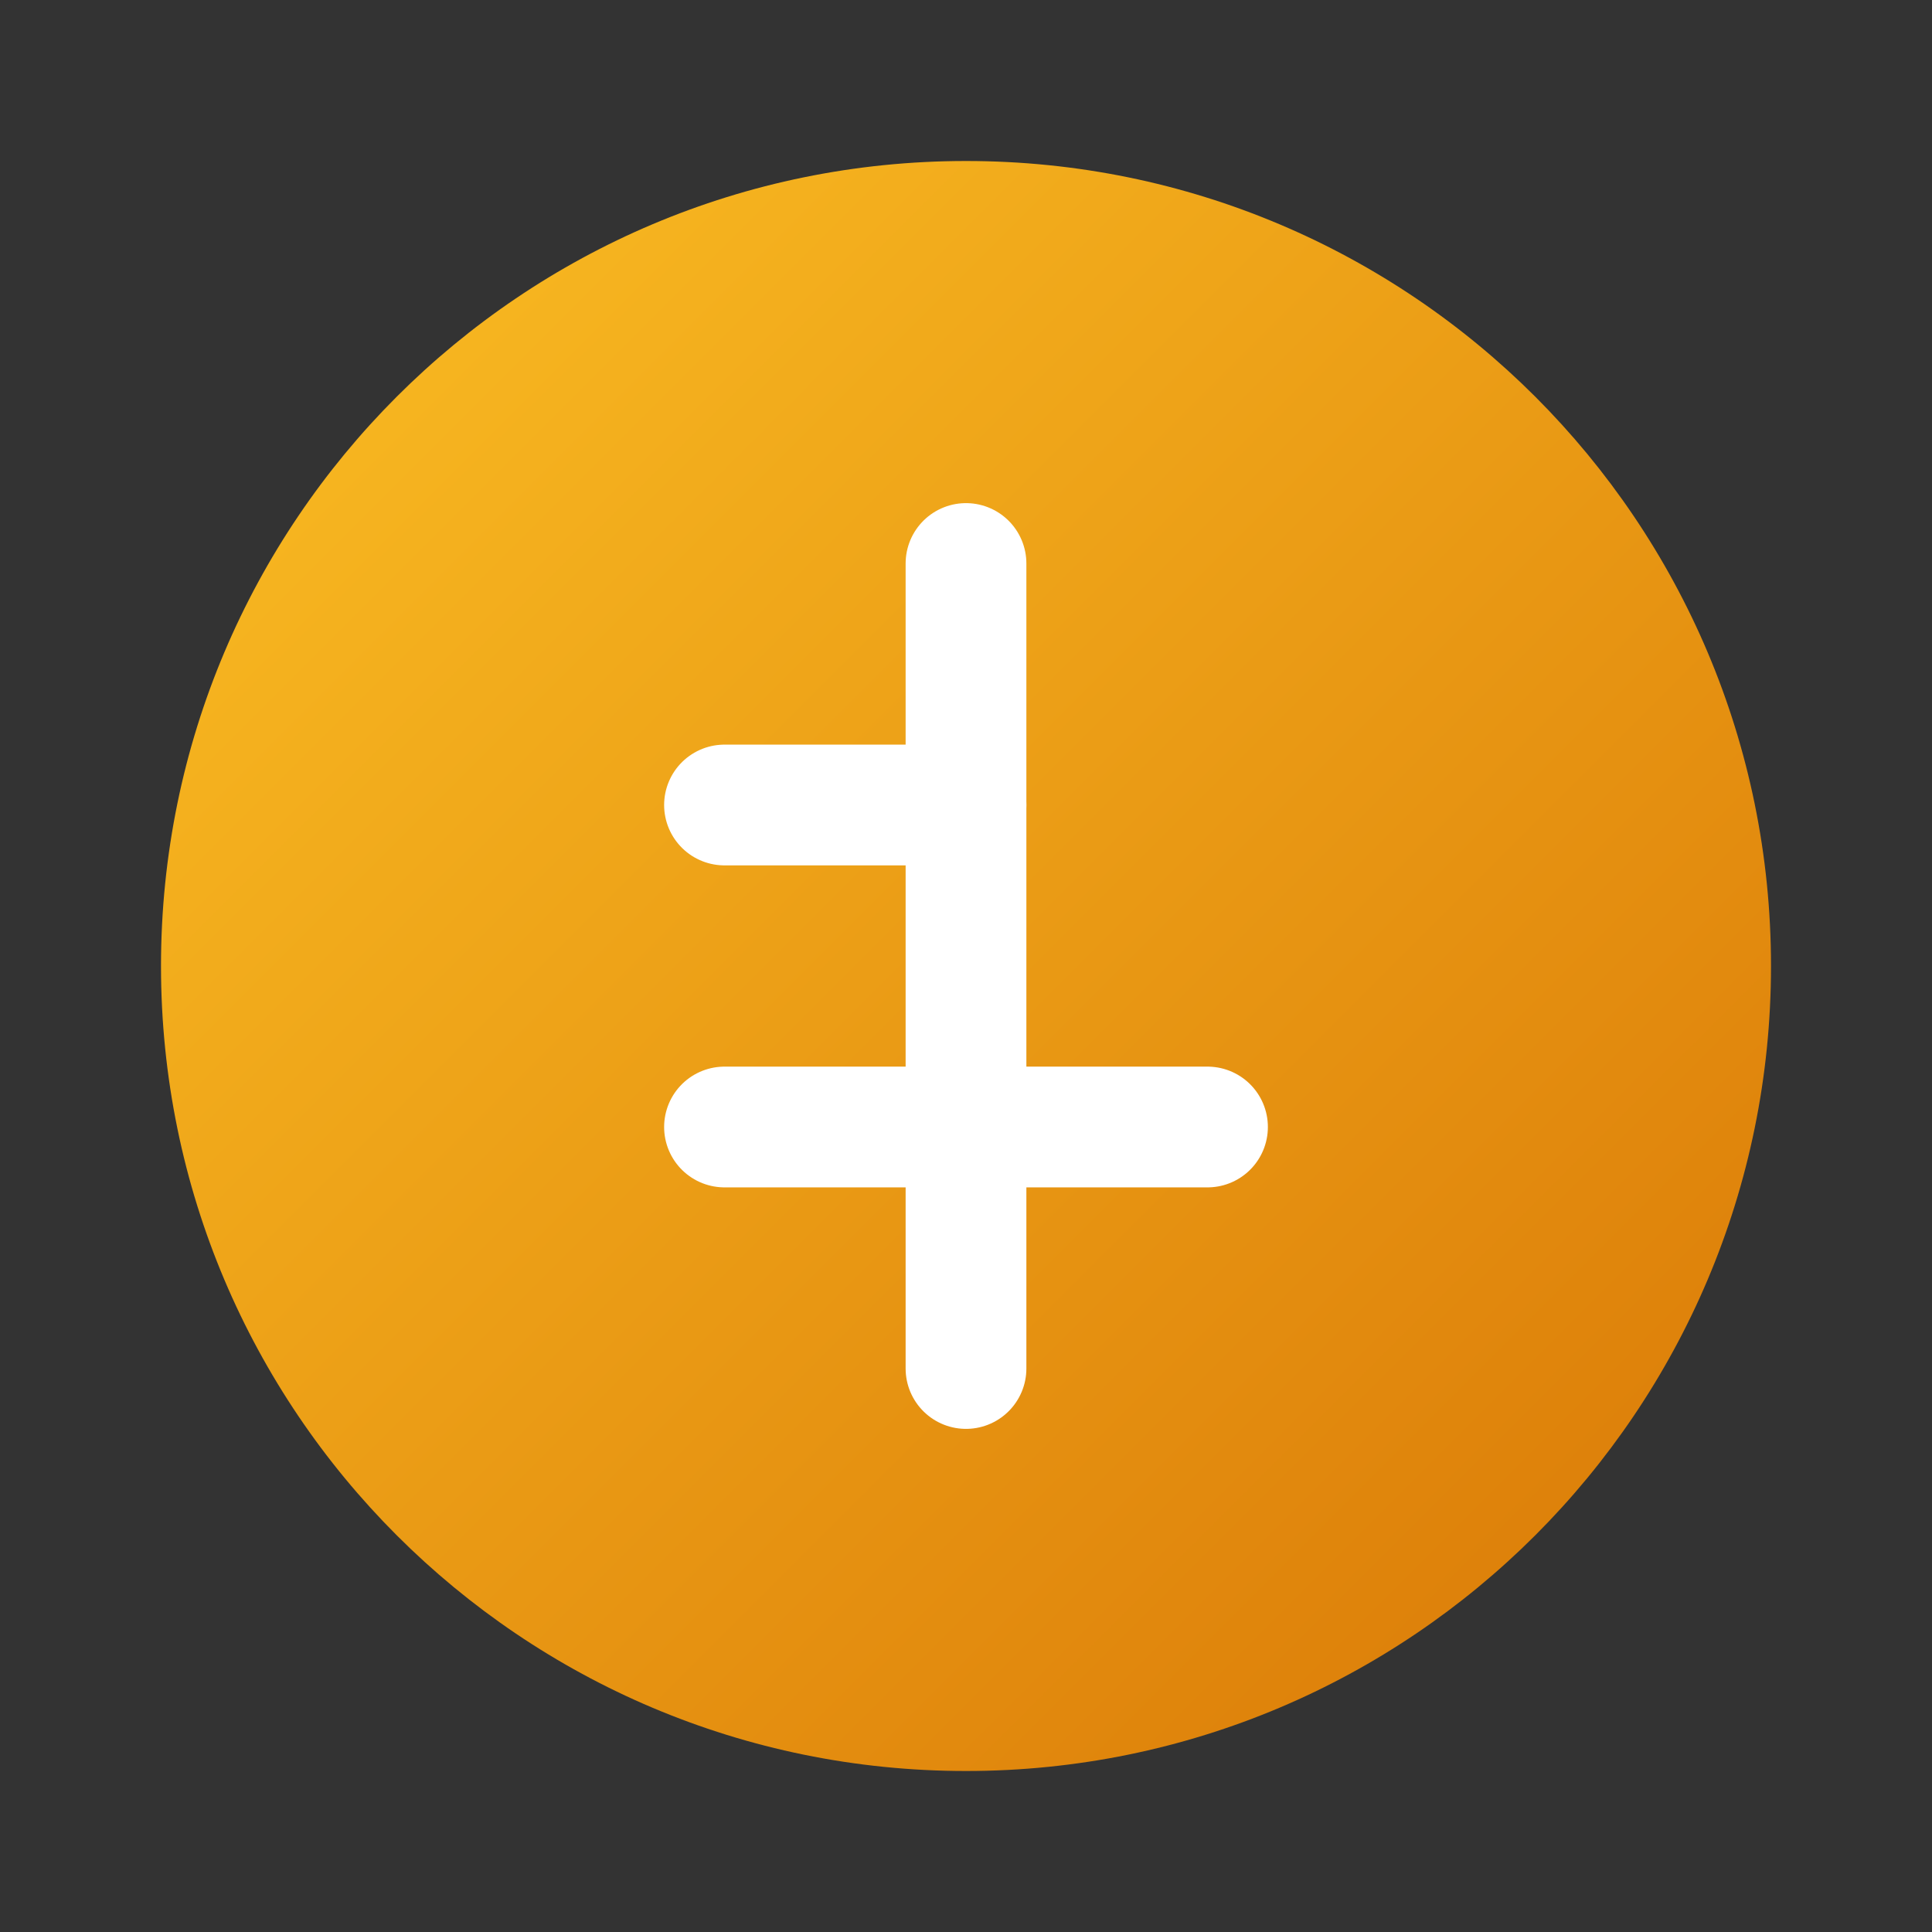
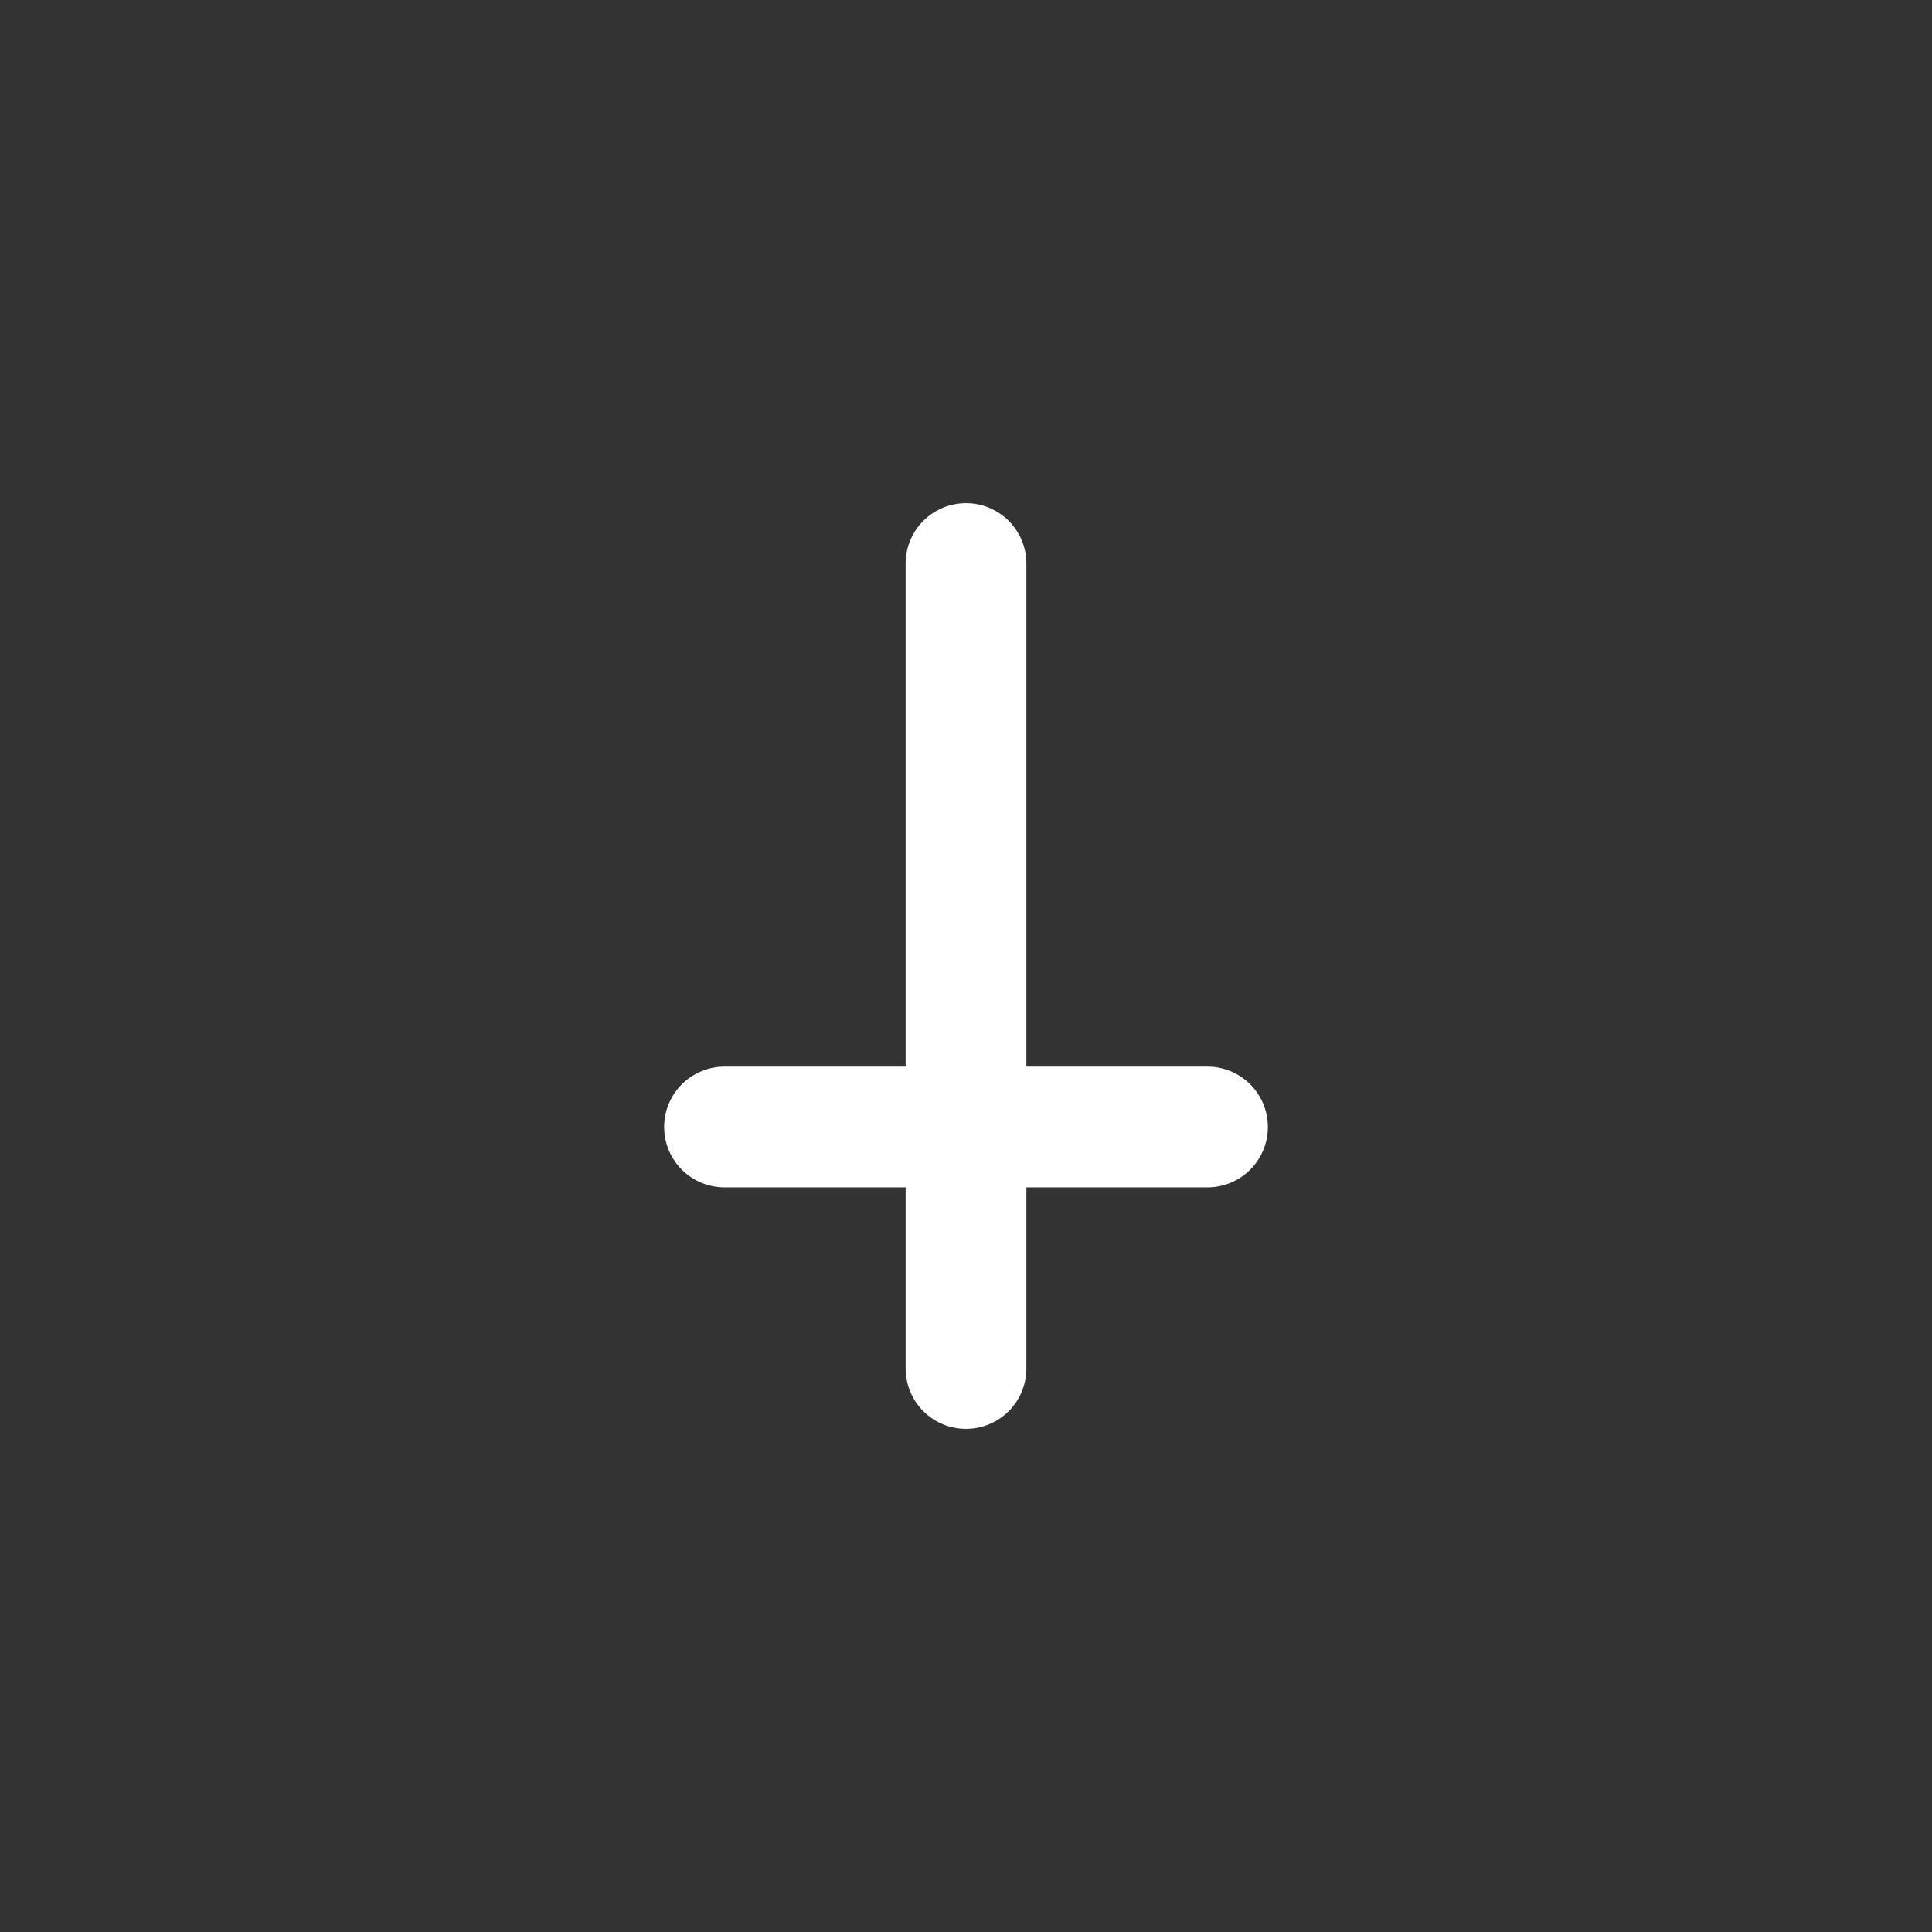
<svg xmlns="http://www.w3.org/2000/svg" width="48" height="48" viewBox="0 0 48 48" fill="none">
  <rect x="0" y="0" width="48" height="48" fill="#333333" stroke="none" />
-   <path d="M24 4C12.95 4 4 12.95 4 24C4 35.05 12.95 44 24 44C35.05 44 44 35.05 44 24C44 12.95 35.05 4 24 4Z" fill="url(#paint0_linear_1_2)" />
  <path d="M24 14V34" stroke="white" stroke-width="3" stroke-linecap="round" stroke-linejoin="round" />
-   <path d="M18 20H24" stroke="white" stroke-width="3" stroke-linecap="round" stroke-linejoin="round" />
  <path d="M18 28H30" stroke="white" stroke-width="3" stroke-linecap="round" stroke-linejoin="round" />
  <defs>
    <linearGradient id="paint0_linear_1_2" x1="4" y1="4" x2="44" y2="44" gradientUnits="userSpaceOnUse">
      <stop stop-color="#fbbf24" />
      <stop offset="1" stop-color="#d97706" />
    </linearGradient>
  </defs>
</svg>